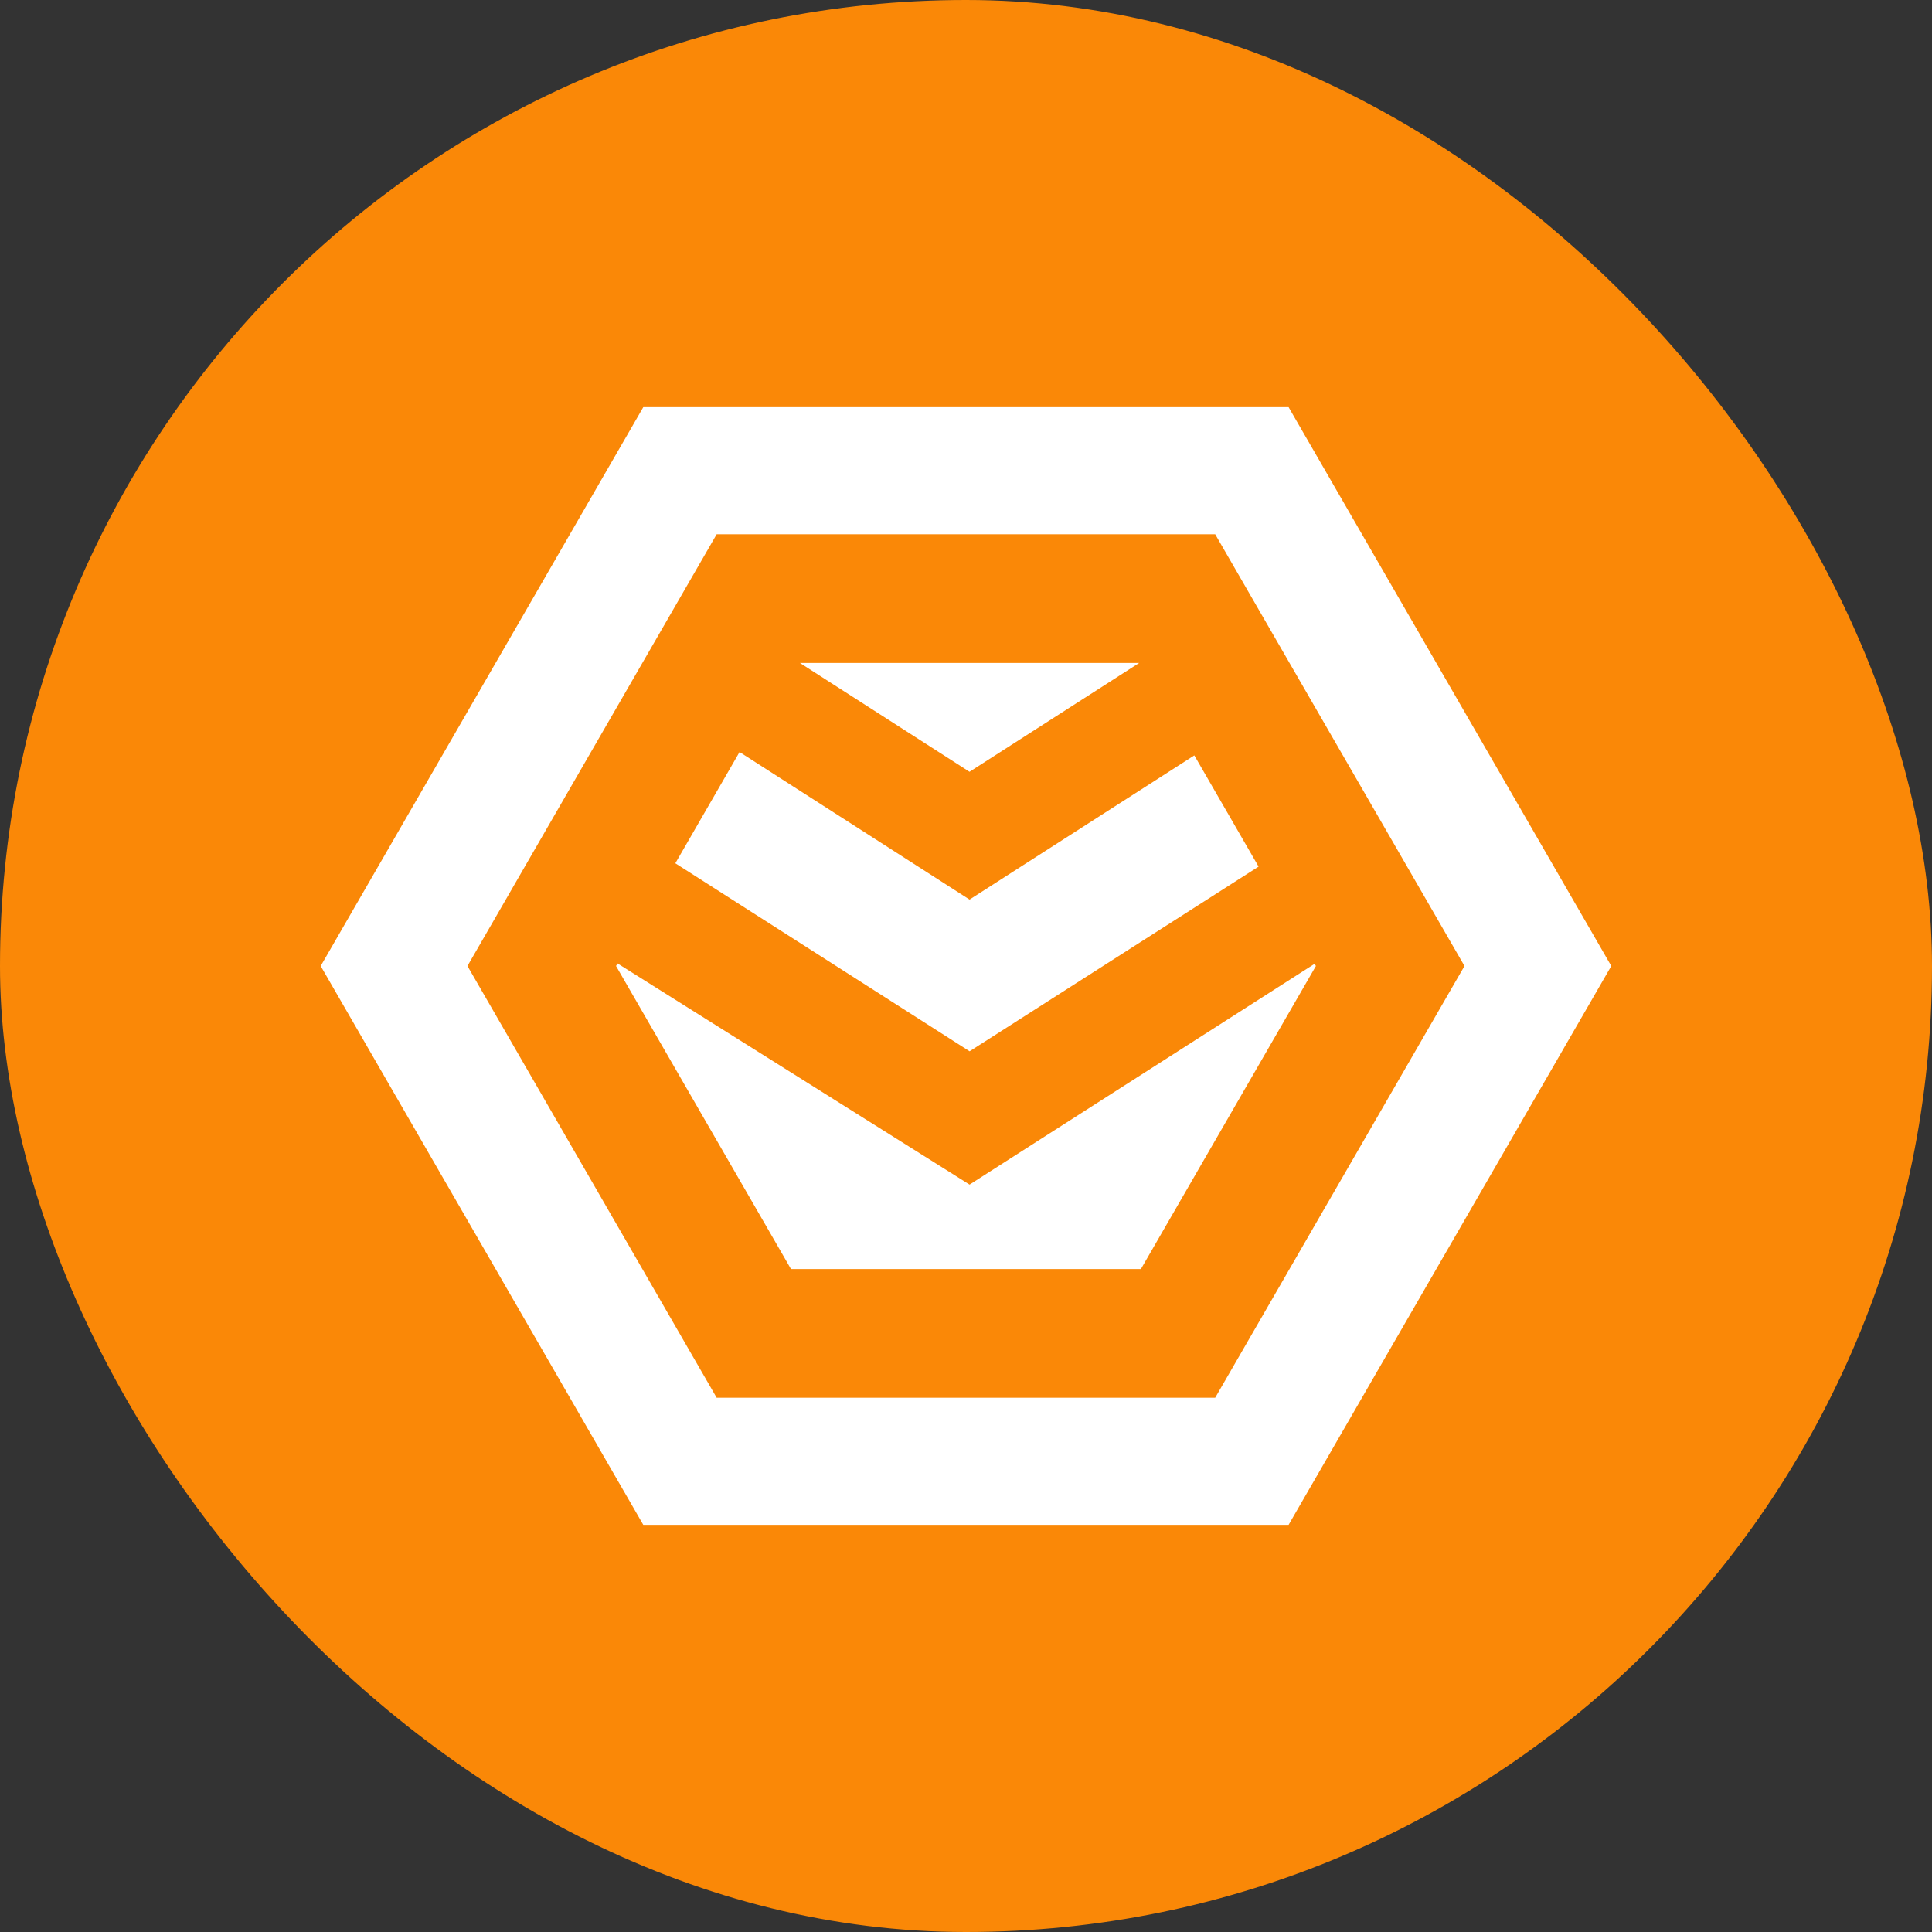
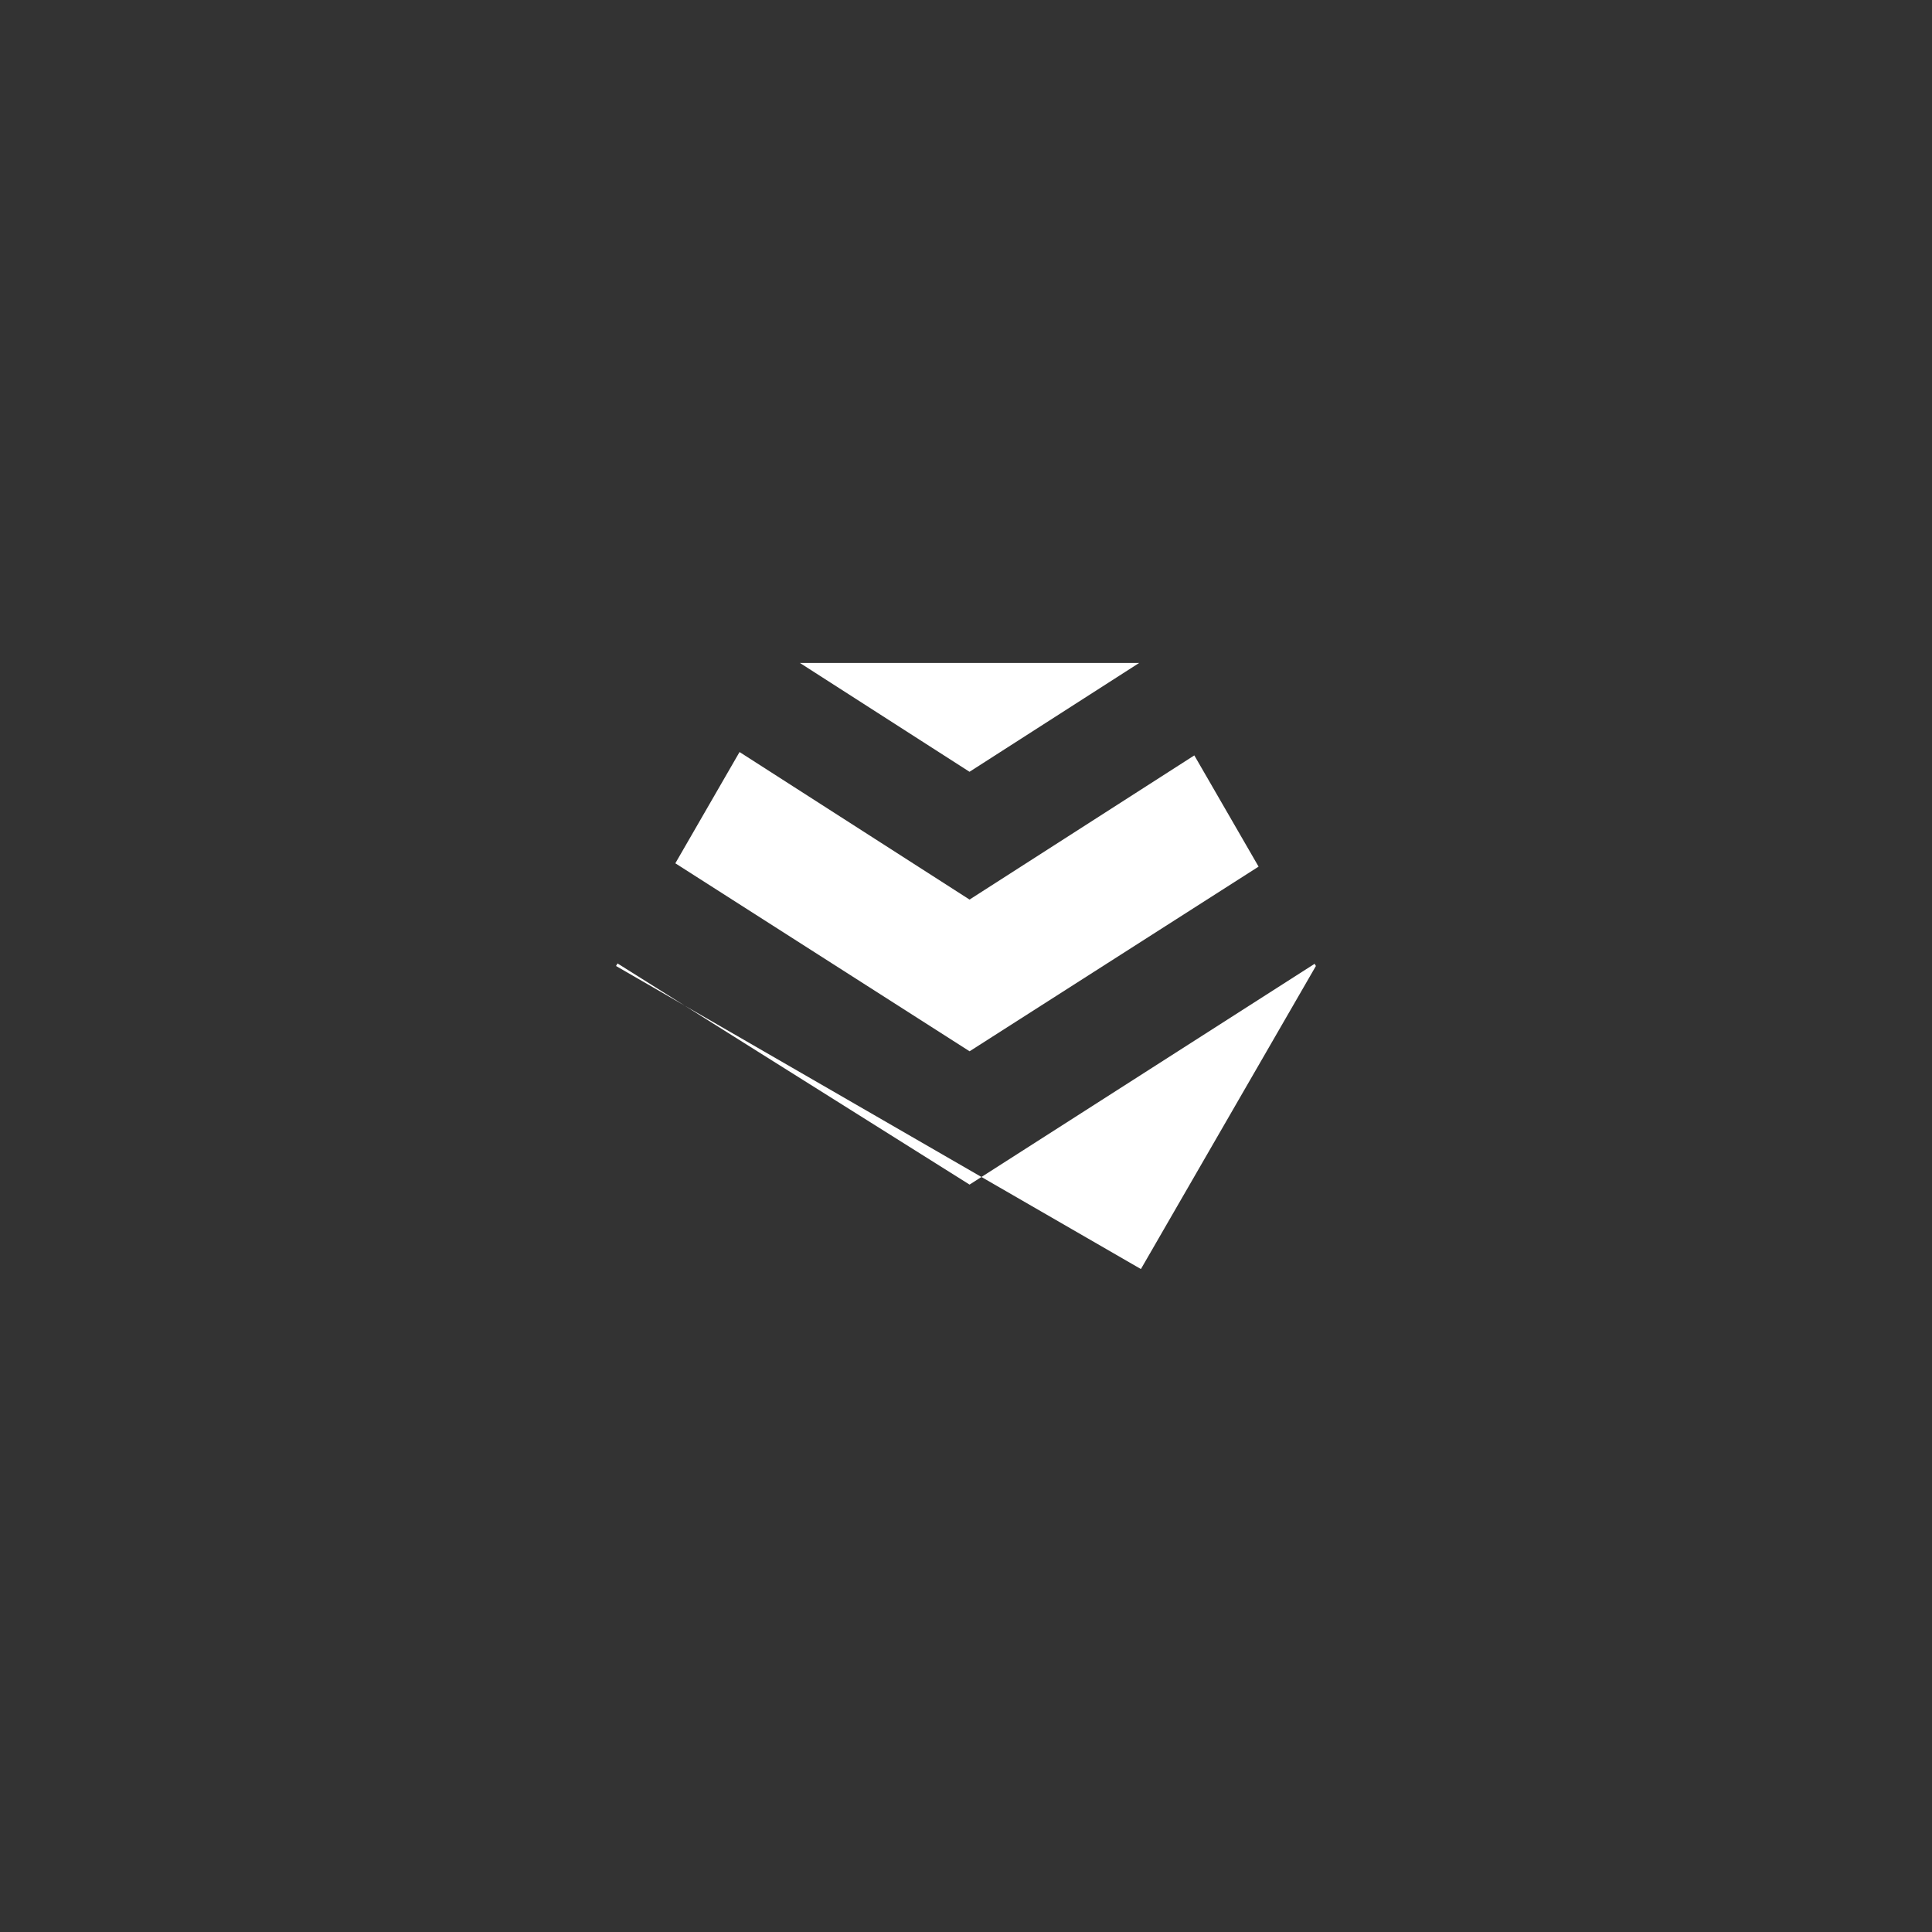
<svg xmlns="http://www.w3.org/2000/svg" width="105" height="105" viewBox="0 0 105 105">
  <rect x="0" y="0" width="105" height="105" fill="#333333" stroke="none" />
  <g id="Group_53" data-name="Group 53" transform="translate(-154 -41.988)">
    <g id="Group_2" data-name="Group 2" transform="translate(-103.912 -322)">
-       <rect id="Rectangle_1" data-name="Rectangle 1" width="105" height="105" rx="52.5" transform="translate(257.912 363.988)" fill="#fa8807" />
      <g id="Group_1" data-name="Group 1" transform="translate(275.341 386.116)">
-         <path id="Path_1" data-name="Path 1" d="M294.606,430.821l13.544-23.464h27.094l13.549,23.464-13.549,23.464H308.15Zm-7.976,0,17.532-30.372h35.071l17.538,30.372-17.538,30.372H304.162Z" transform="translate(-286.63 -400.449)" fill="#fff" fill-rule="evenodd" />
-         <path id="Path_2" data-name="Path 2" d="M323.072,423.356h18.439l-9.221,5.915Zm-6.77,10.888,3.49-6.047,12.5,8.019,12.216-7.836L348,434.425l-15.706,10.036Zm-3.222,5.582.079-.14,19.133,12.02,18.754-12,.069.12-9.51,16.47H322.587Z" transform="translate(-297.028 -409.454)" fill="#fff" fill-rule="evenodd" />
+         <path id="Path_2" data-name="Path 2" d="M323.072,423.356h18.439l-9.221,5.915Zm-6.77,10.888,3.49-6.047,12.5,8.019,12.216-7.836L348,434.425l-15.706,10.036Zm-3.222,5.582.079-.14,19.133,12.02,18.754-12,.069.12-9.51,16.47Z" transform="translate(-297.028 -409.454)" fill="#fff" fill-rule="evenodd" />
      </g>
    </g>
  </g>
</svg>